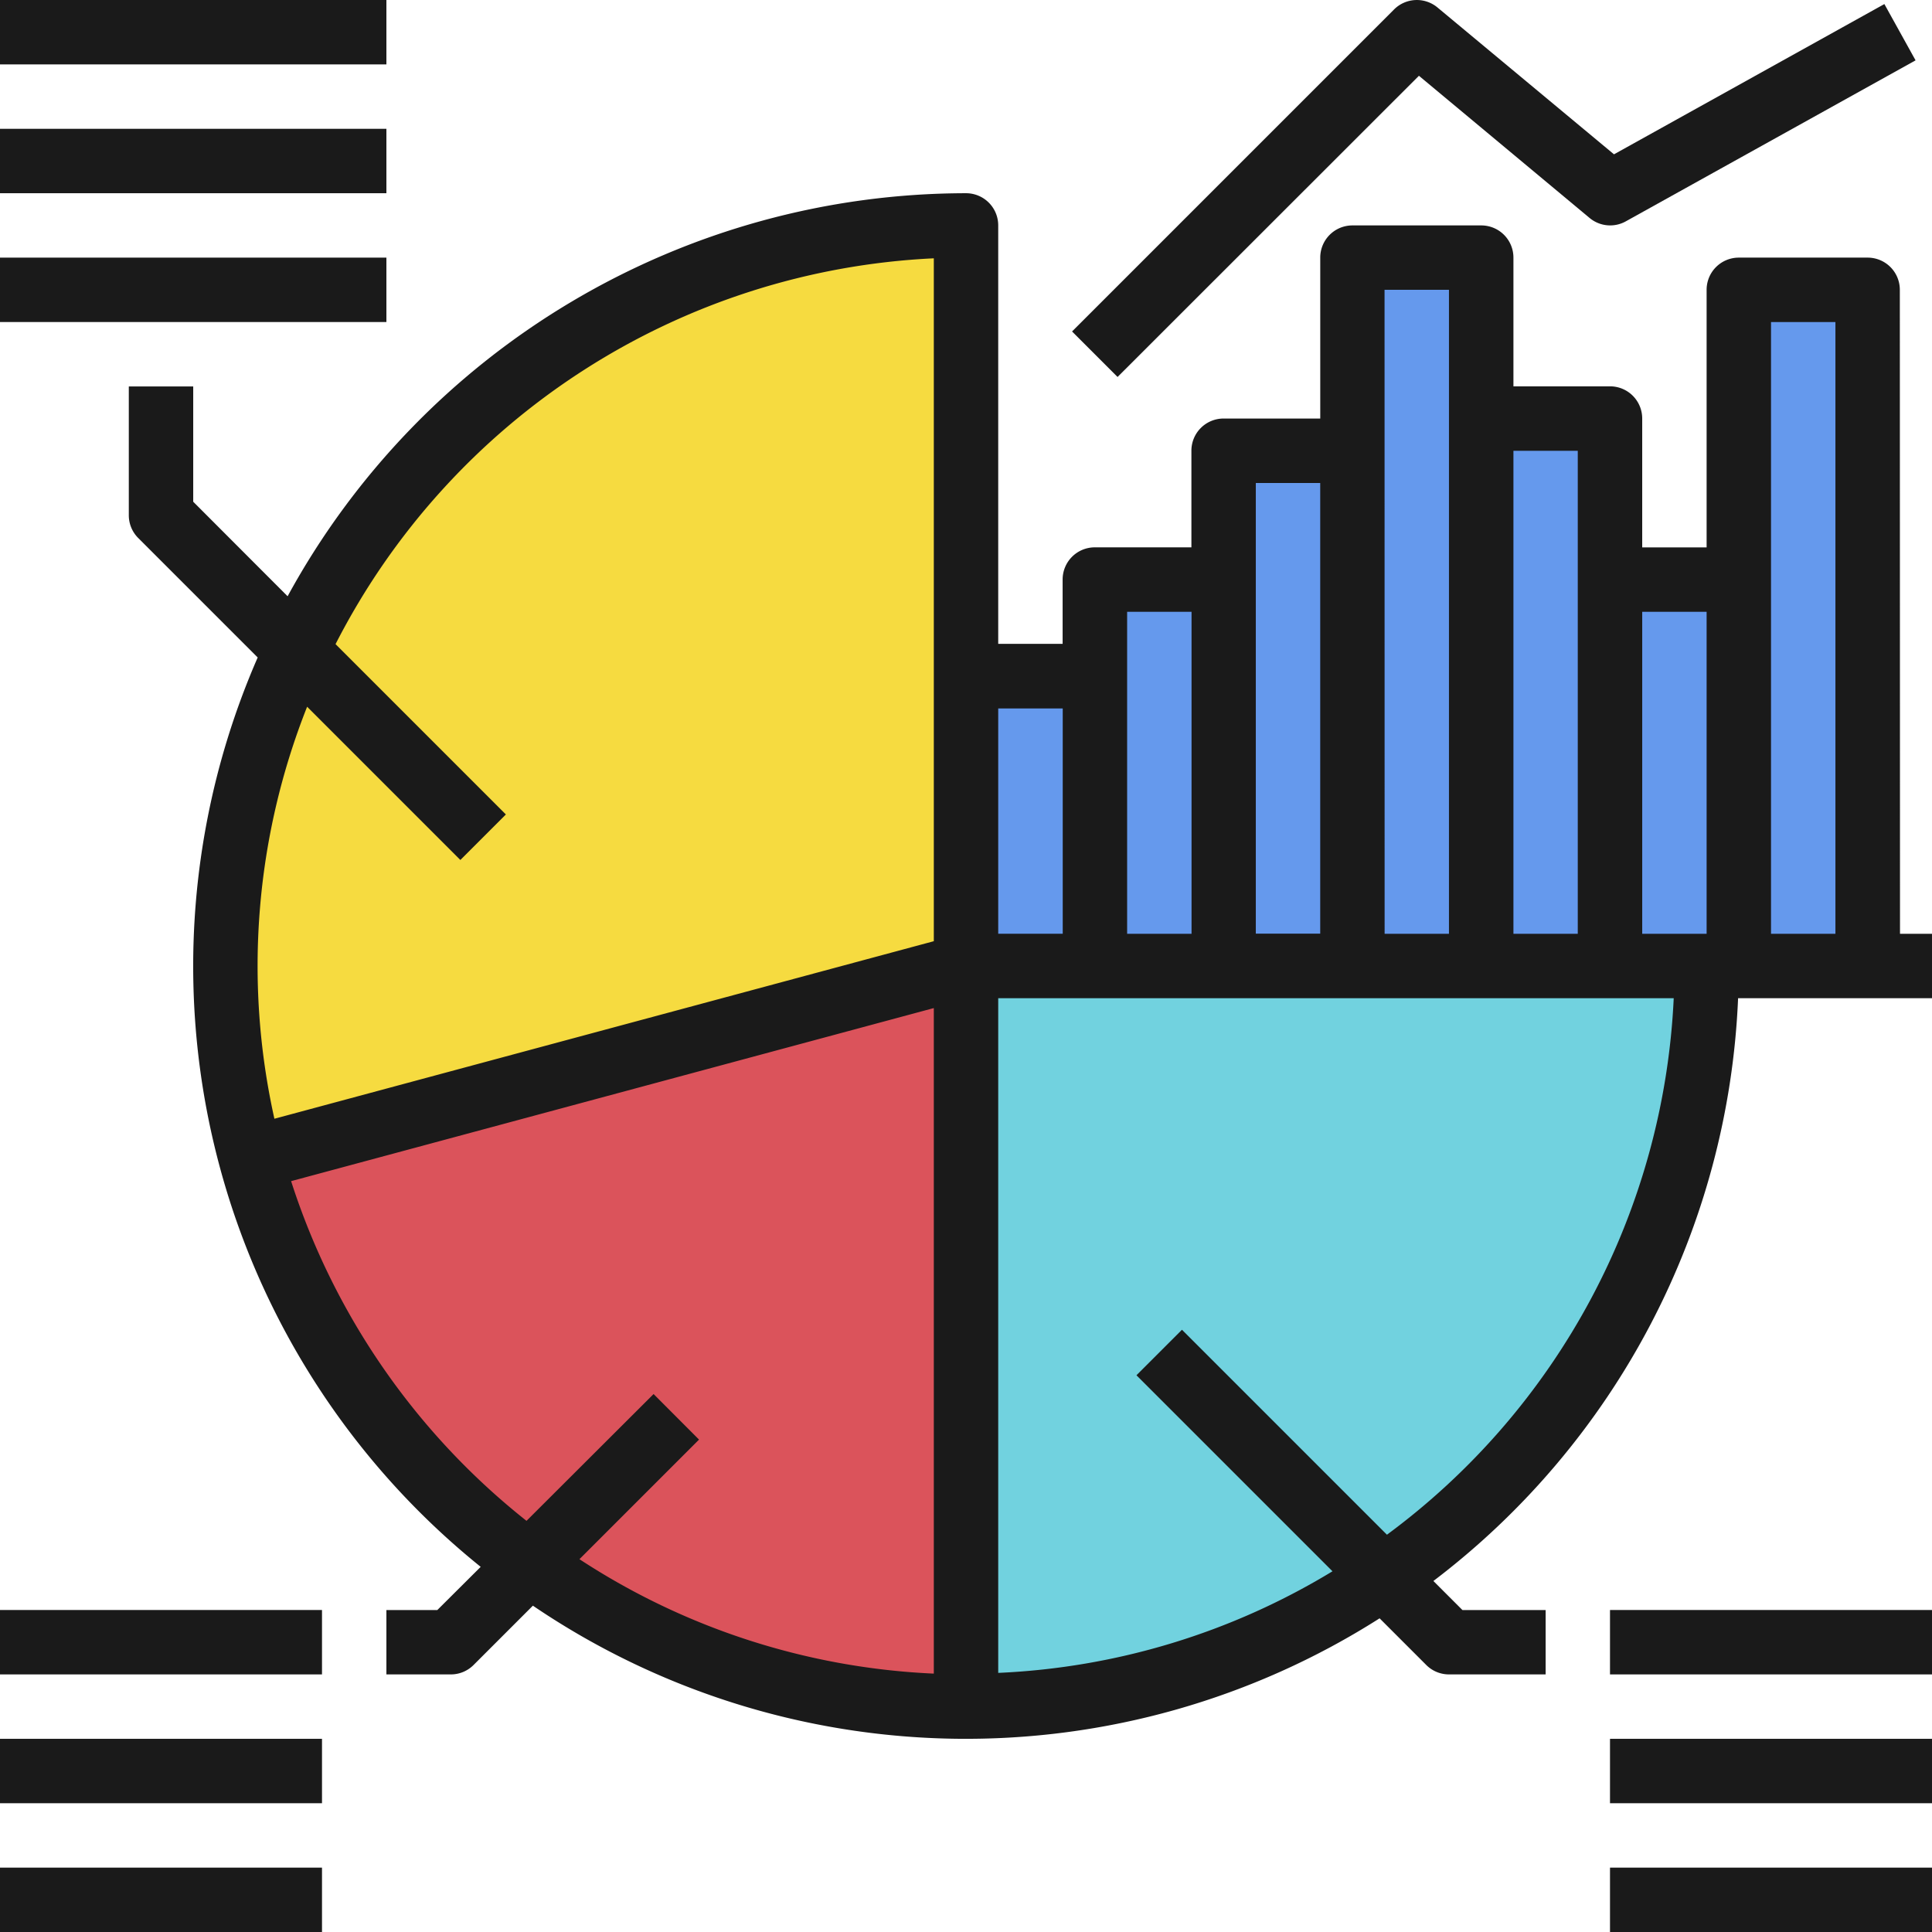
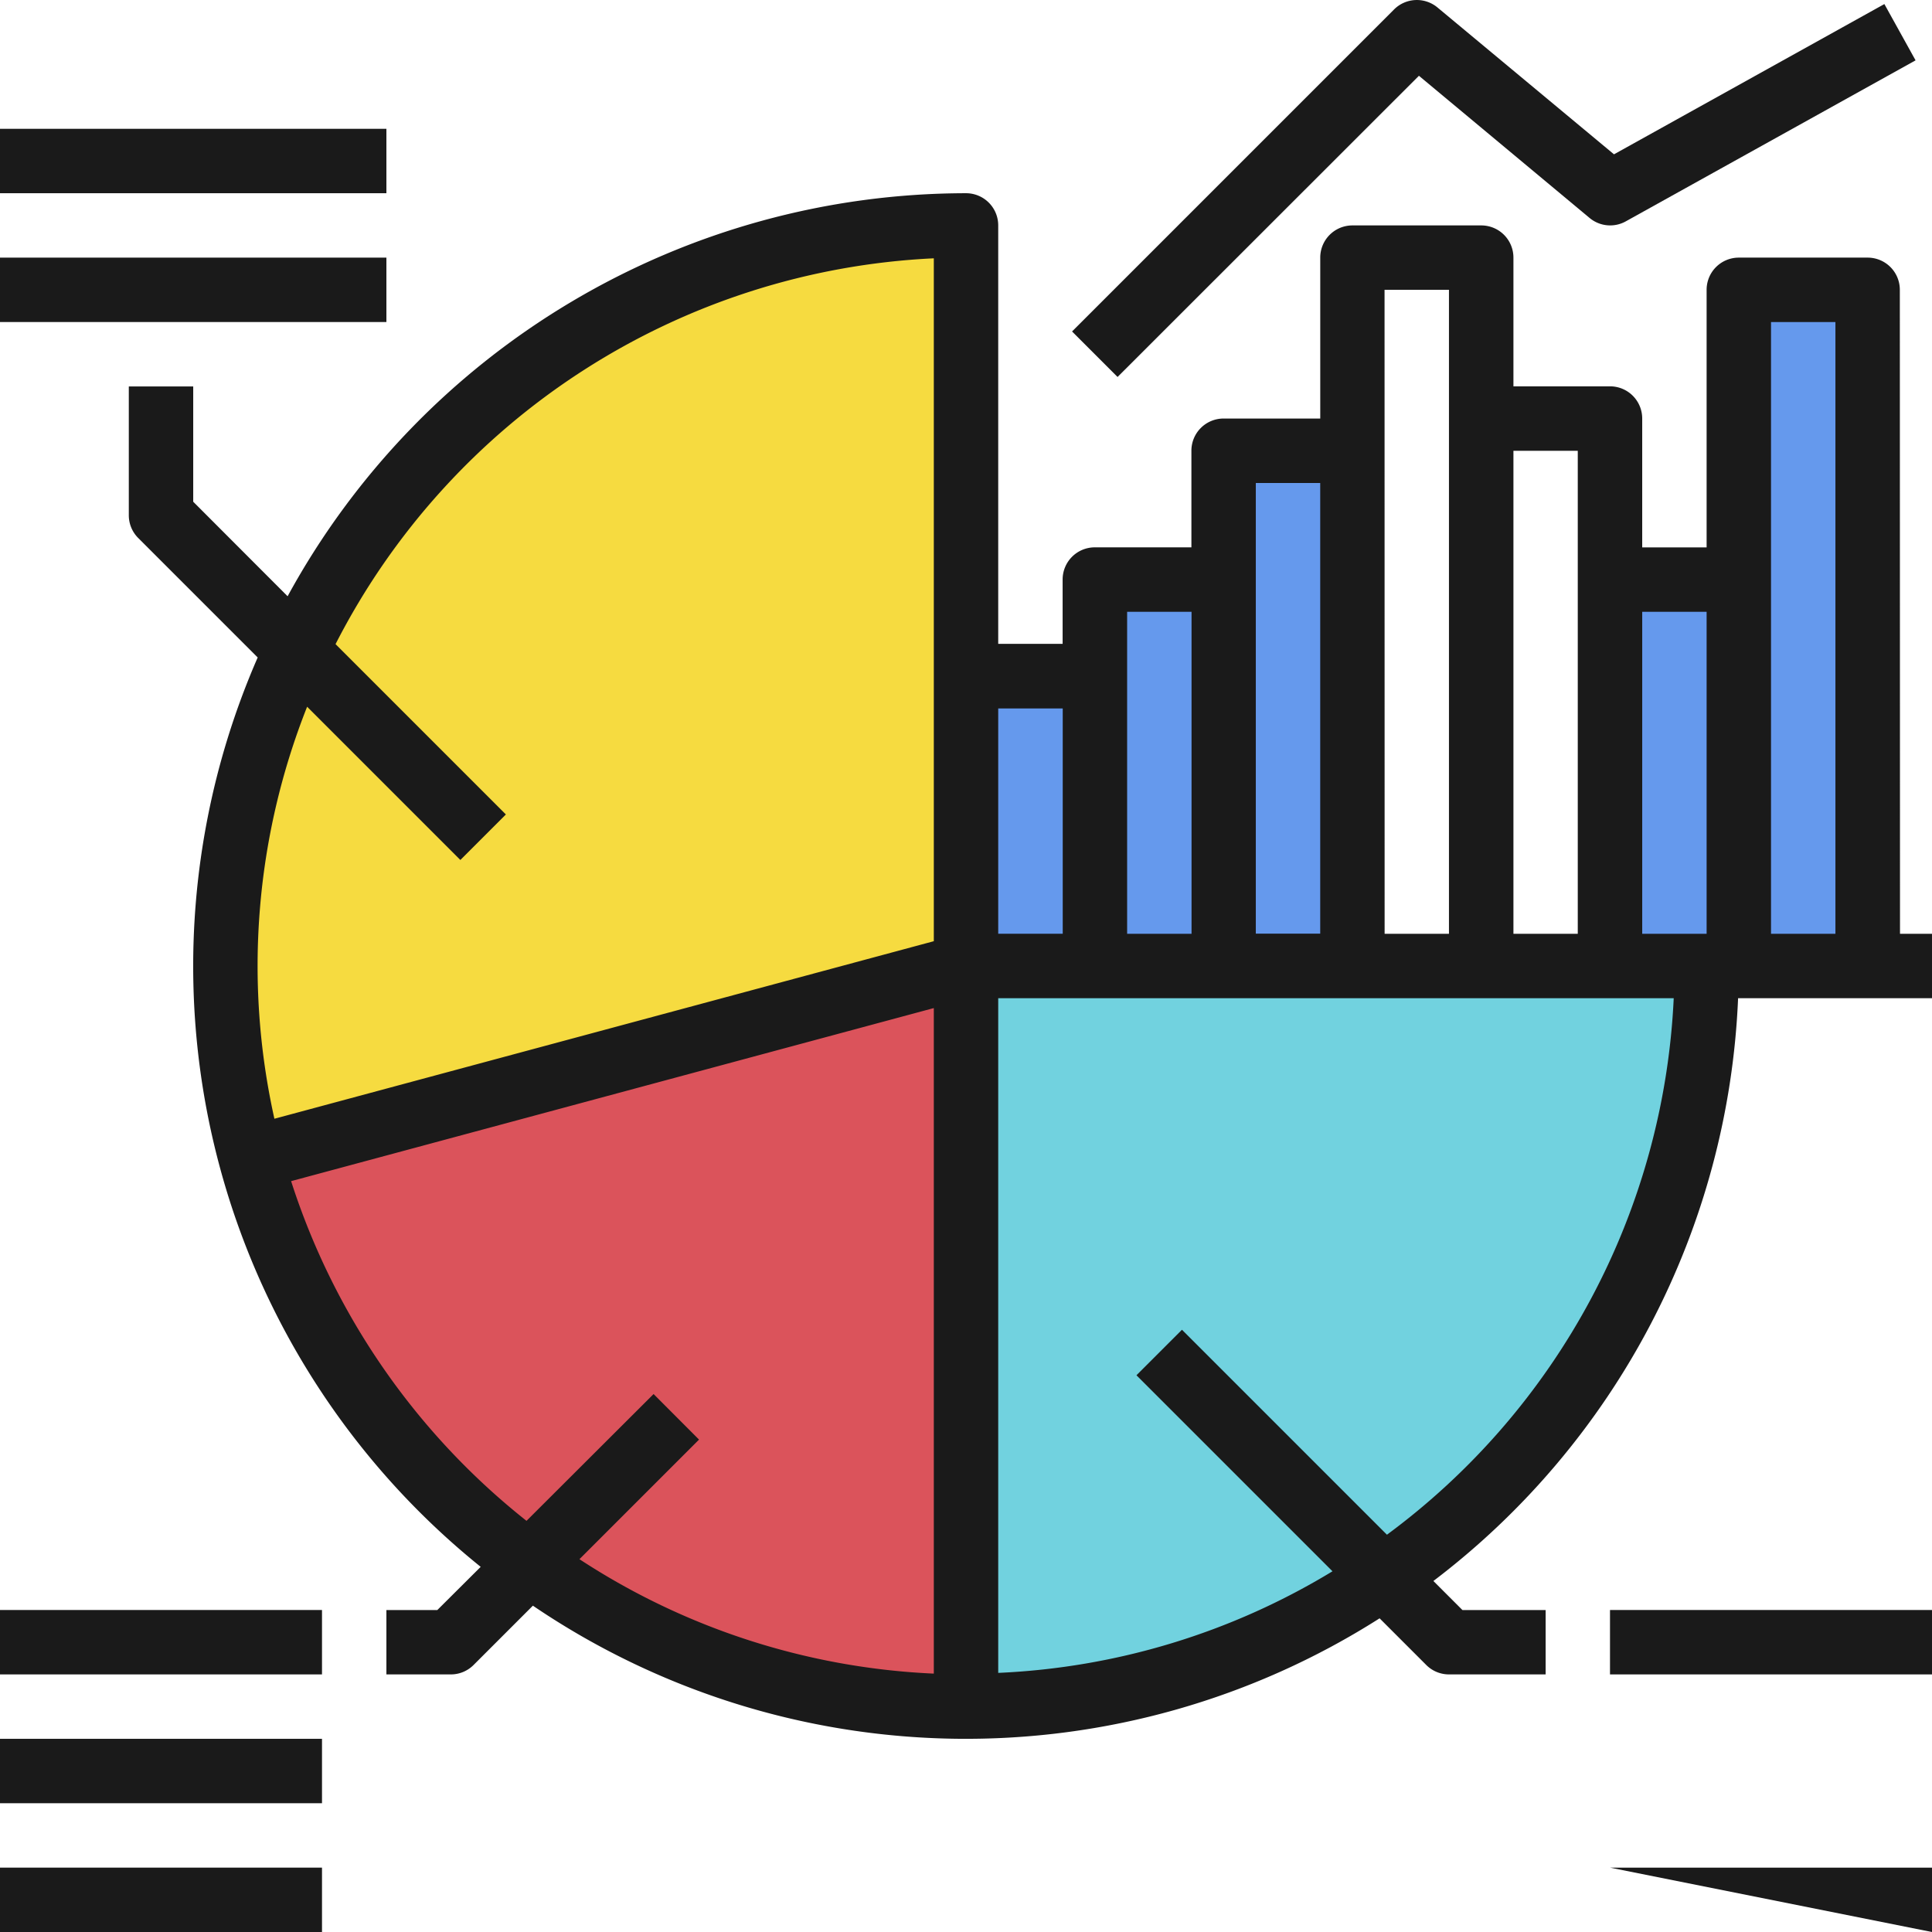
<svg xmlns="http://www.w3.org/2000/svg" width="55.735" height="55.736" viewBox="0 0 55.735 55.736">
  <defs>
    <style>
      .cls-1 {
        fill: #f6db40;
      }

      .cls-2 {
        fill: #db535b;
      }

      .cls-3 {
        fill: #71d2df;
      }

      .cls-4 {
        fill: #6599ed;
      }

      .cls-5 {
        fill: #1a1a1a;
      }
    </style>
  </defs>
  <g id="estadisticas" transform="translate(-2 -2)">
    <path id="Trazado_4923" data-name="Trazado 4923" class="cls-1" d="M11.044,21.282A21.349,21.349,0,0,1,30.365,9.02V30.385L9.743,35.94H9.734a21.332,21.332,0,0,1,1.31-14.658Z" transform="translate(-0.498 -0.499)" />
    <path id="Trazado_4924" data-name="Trazado 4924" class="cls-2" d="M17.817,49.25A21.289,21.289,0,0,1,9.8,37.555L30.422,32V53.365A21.278,21.278,0,0,1,17.817,49.25Z" transform="translate(-0.554 -2.132)" />
    <path id="Trazado_4925" data-name="Trazado 4925" class="cls-3" d="M44.057,49.631A21.184,21.184,0,0,1,32,53.365V32H53.365A21.331,21.331,0,0,1,44.057,49.631Z" transform="translate(-2.132 -2.132)" />
    <path id="Trazado_4926" data-name="Trazado 4926" class="cls-4" d="M56,11h3.716V30.507H56Z" transform="translate(-3.838 -0.64)" />
    <path id="Trazado_4927" data-name="Trazado 4927" class="cls-4" d="M52,20h3.716V31.147H52Z" transform="translate(-3.554 -1.279)" />
-     <path id="Trazado_4928" data-name="Trazado 4928" class="cls-4" d="M48,15h3.716V30.792H48Z" transform="translate(-3.27 -0.924)" />
-     <path id="Trazado_4929" data-name="Trazado 4929" class="cls-4" d="M44,10h3.716V30.436H44Z" transform="translate(-2.985 -0.569)" />
    <path id="Trazado_4930" data-name="Trazado 4930" class="cls-4" d="M40,16h3.716V30.863H40Z" transform="translate(-2.701 -0.995)" />
    <path id="Trazado_4931" data-name="Trazado 4931" class="cls-4" d="M32,23h3.716v8.36H32Z" transform="translate(-2.132 -1.493)" />
    <path id="Trazado_4932" data-name="Trazado 4932" class="cls-4" d="M36,20h3.716V31.147H36Z" transform="translate(-2.417 -1.279)" />
    <g id="Grupo_1608" data-name="Grupo 1608" transform="translate(2 2)">
      <path id="Trazado_4933" data-name="Trazado 4933" class="cls-5" d="M57.091,10.787a.928.928,0,0,0-.929-.929H52.446a.928.928,0,0,0-.929.929v7.431H49.659V14.5a.928.928,0,0,0-.929-.929H45.944V9.858a.928.928,0,0,0-.929-.929H41.3a.928.928,0,0,0-.929.929V14.5H37.583a.928.928,0,0,0-.929.929v2.787H33.868a.928.928,0,0,0-.929.929V21H31.081V8.929A.928.928,0,0,0,30.152,8,22.313,22.313,0,0,0,10.581,19.627L7.858,16.9V13.574H6v3.716a.925.925,0,0,0,.272.657l3.446,3.446a22.247,22.247,0,0,0,6.433,26.234L14.9,48.873H13.431V50.73h1.858a.925.925,0,0,0,.657-.272l1.711-1.711a22.229,22.229,0,0,0,24.426.365l1.346,1.346a.926.926,0,0,0,.657.272h2.787V48.873h-2.4l-.838-.838a22.269,22.269,0,0,0,8.79-16.812h5.6V29.365h-.929Zm-5.574,9.289v9.289H49.659V20.076ZM47.8,15.431V29.365H45.944V15.431Zm-5.574-4.645h1.858V29.365H42.228ZM38.512,16.36H40.37v13H38.512v-13ZM34.8,20.076h1.858v9.289H34.8Zm-1.858,2.787v6.5H31.081v-6.5Zm-21.794-.045,4.417,4.417,1.313-1.313-4.914-4.914A20.462,20.462,0,0,1,29.223,9.878v19.7L10.2,34.7a20.284,20.284,0,0,1,.944-11.886Zm9.991,19.824L17.473,46.3a20.5,20.5,0,0,1-6.791-9.8l18.541-4.993v19.2A20.3,20.3,0,0,1,19,47.406l3.45-3.45ZM42.295,46.7l-5.913-5.913L35.069,42.1l5.655,5.655a20.266,20.266,0,0,1-9.643,2.931V31.223H50.568A20.412,20.412,0,0,1,42.295,46.7ZM55.233,29.365H53.375V11.716h1.858Z" transform="translate(-2.284 -2.426)" />
      <path id="Trazado_4934" data-name="Trazado 4934" class="cls-5" d="M52,52h9.289v1.858H52Z" transform="translate(-5.554 -5.554)" />
-       <path id="Trazado_4935" data-name="Trazado 4935" class="cls-5" d="M52,56h9.289v1.858H52Z" transform="translate(-5.554 -5.838)" />
-       <path id="Trazado_4936" data-name="Trazado 4936" class="cls-5" d="M52,60h9.289v1.858H52Z" transform="translate(-5.554 -6.122)" />
+       <path id="Trazado_4936" data-name="Trazado 4936" class="cls-5" d="M52,60h9.289v1.858Z" transform="translate(-5.554 -6.122)" />
      <path id="Trazado_4937" data-name="Trazado 4937" class="cls-5" d="M2,52h9.289v1.858H2Z" transform="translate(-2 -5.554)" />
      <path id="Trazado_4938" data-name="Trazado 4938" class="cls-5" d="M2,56h9.289v1.858H2Z" transform="translate(-2 -5.838)" />
      <path id="Trazado_4939" data-name="Trazado 4939" class="cls-5" d="M2,60h9.289v1.858H2Z" transform="translate(-2 -6.122)" />
-       <path id="Trazado_4940" data-name="Trazado 4940" class="cls-5" d="M2,2H13.147V3.858H2Z" transform="translate(-2 -2)" />
      <path id="Trazado_4941" data-name="Trazado 4941" class="cls-5" d="M2,6H13.147V7.858H2Z" transform="translate(-2 -2.284)" />
      <path id="Trazado_4942" data-name="Trazado 4942" class="cls-5" d="M2,10H13.147v1.858H2Z" transform="translate(-2 -2.568)" />
      <path id="Trazado_4943" data-name="Trazado 4943" class="cls-5" d="M45.3,4.186l4.921,4.1a.927.927,0,0,0,1.046.1l8.36-4.645-.9-1.624-7.8,4.335L45.834,2.215a.93.93,0,0,0-1.252.058l-9.289,9.289,1.313,1.313Z" transform="translate(-4.366 -2)" />
    </g>
  </g>
</svg>